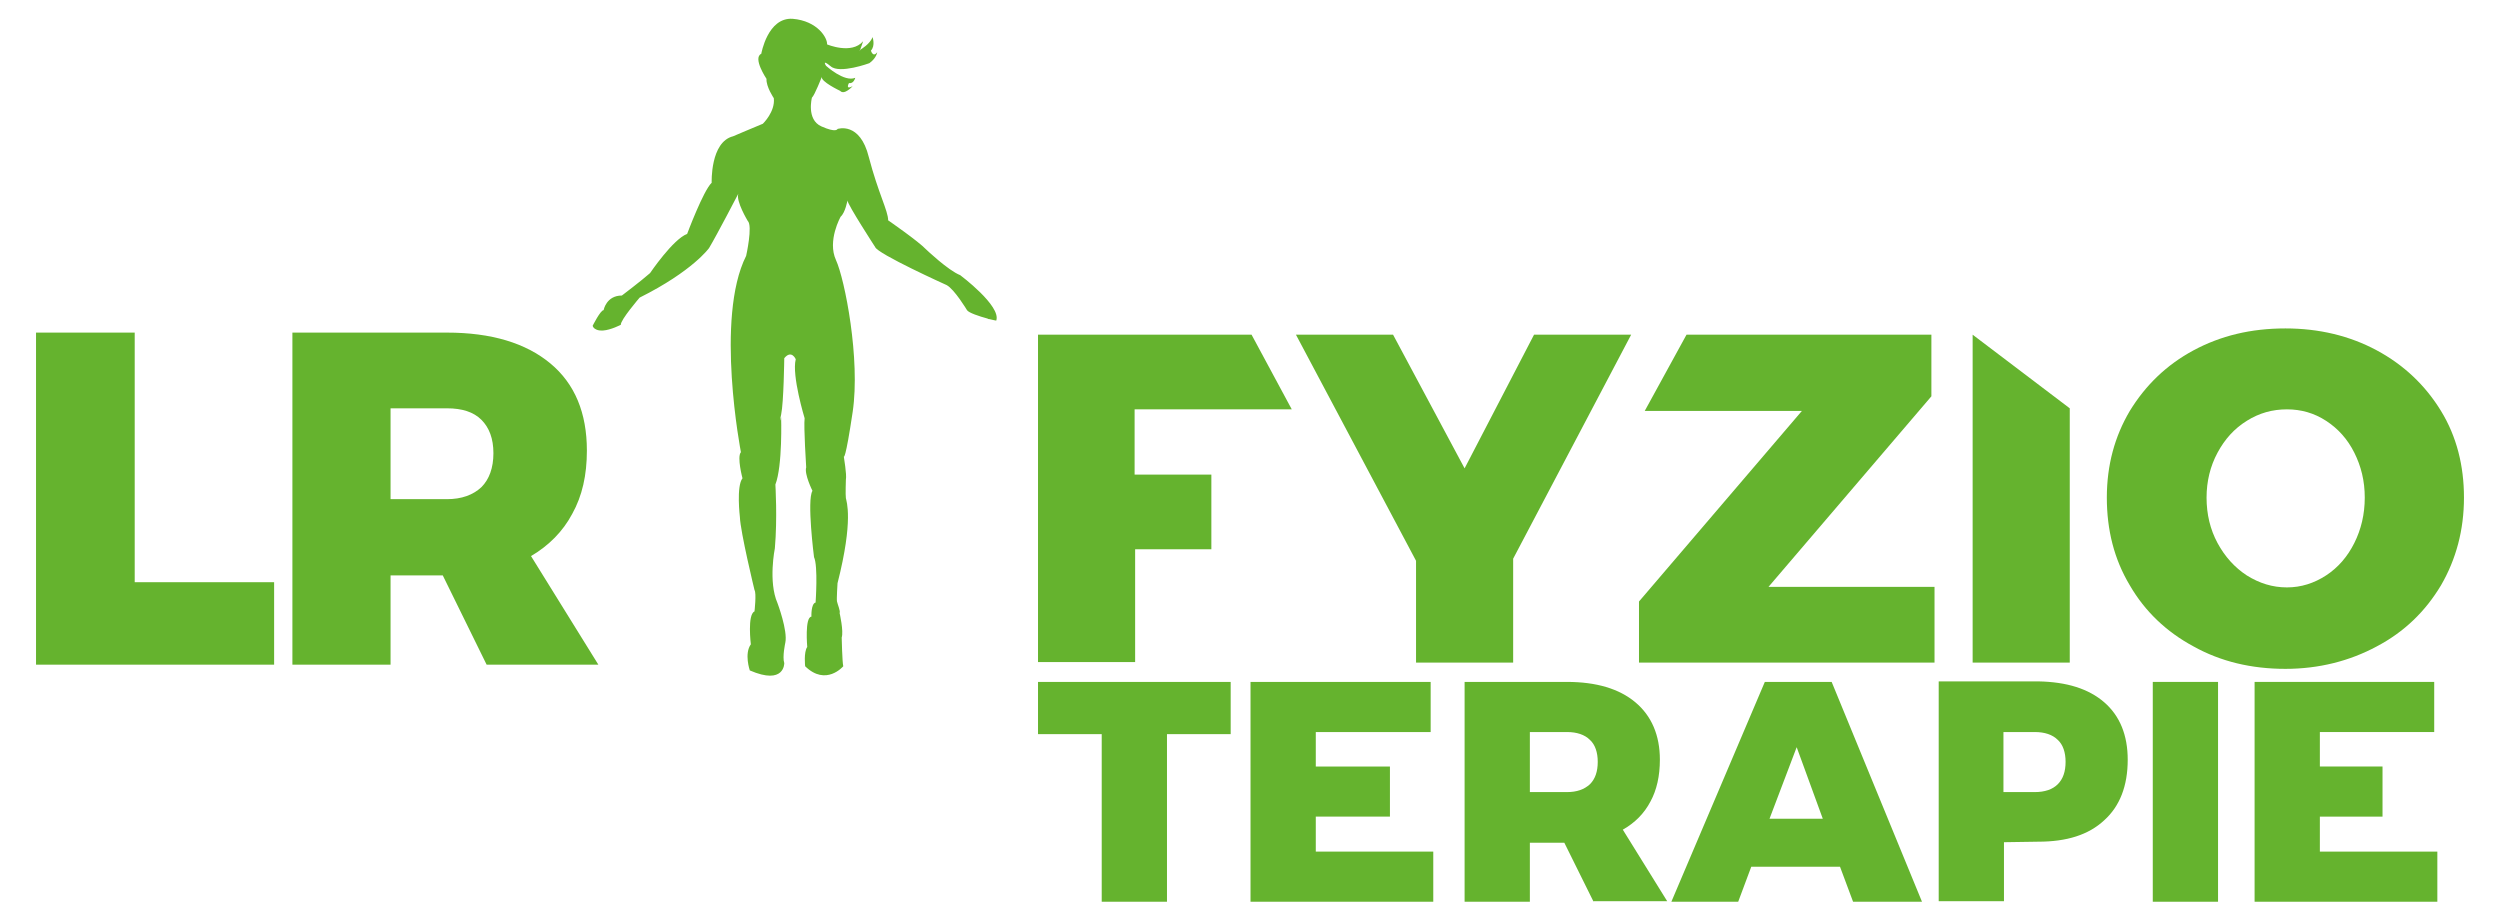
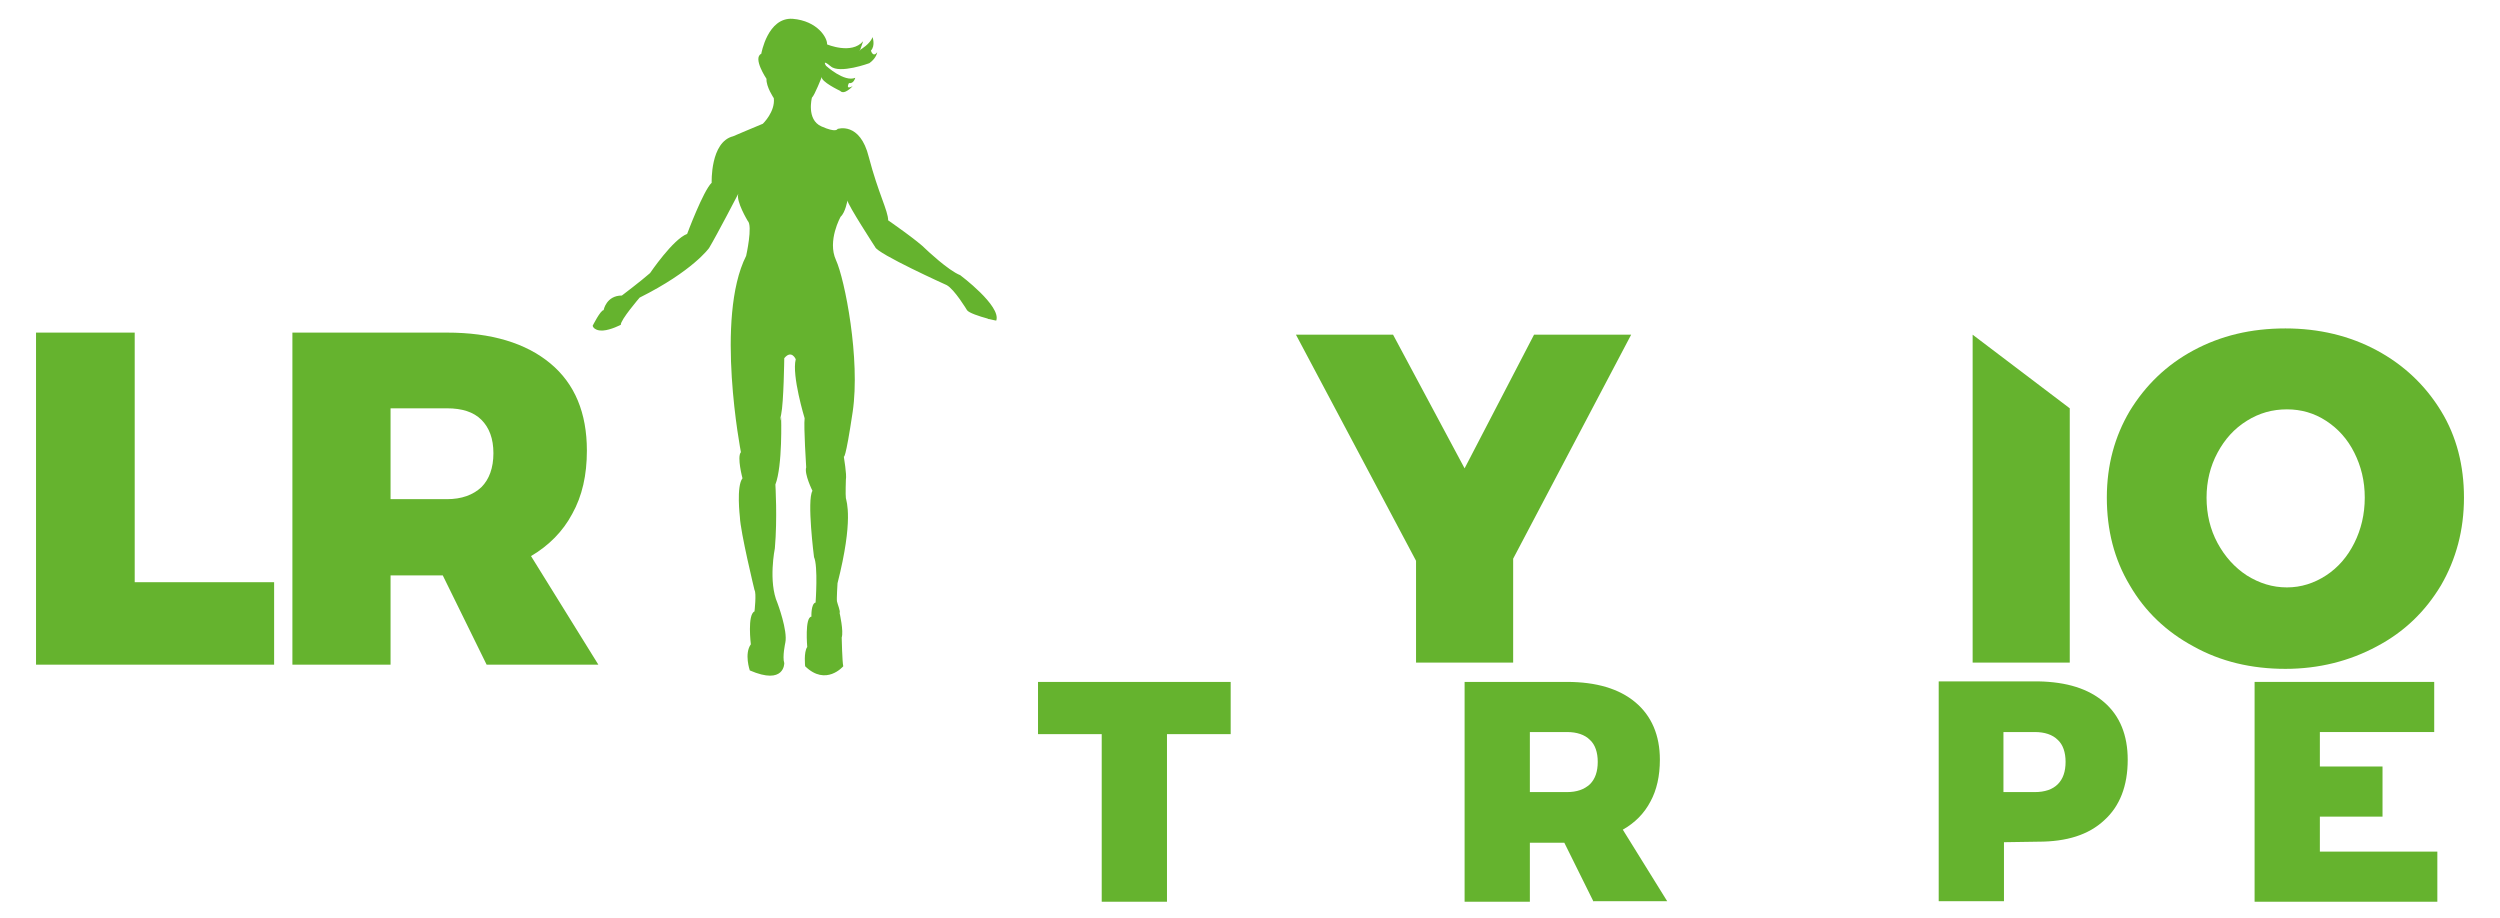
<svg xmlns="http://www.w3.org/2000/svg" version="1.1" id="Layer_1" x="0px" y="0px" viewBox="0 0 478.8 175.8" style="enable-background:new 0 0 478.8 175.8;" xml:space="preserve">
  <style type="text/css">
	.st0{fill:#65B32E;}
</style>
  <g>
    <g>
-       <path class="st0" d="M198.7,64.1h41l7.7,14.3h-30.1v12.5H232l0,14.3h-14.6v21.6h-18.6V64.1z" />
      <path class="st0" d="M312.4,64.1L289.8,107v19.9h-18.6v-19.5l-23-43.3h18.6l13.7,25.6l13.3-25.6H312.4z" />
-       <path class="st0" d="M323,64.1h46.9v11.8l-31.2,36.5h31.8v14.5h-56.6v-11.7l31.2-36.5H315L323,64.1z" />
      <path class="st0" d="M377.8,64.1l18.6,14.1v48.7h-18.6V64.1z" />
      <path class="st0" d="M455.2,67.1c5.2,2.8,9.3,6.7,12.3,11.6c3,4.9,4.4,10.5,4.4,16.6c0,6.2-1.5,11.8-4.4,16.8    c-3,5-7,8.9-12.3,11.7c-5.2,2.8-11.1,4.3-17.5,4.3c-6.5,0-12.4-1.4-17.6-4.3c-5.2-2.8-9.3-6.7-12.2-11.7c-3-5-4.4-10.6-4.4-16.8    c0-6.2,1.5-11.7,4.4-16.6c3-4.9,7-8.8,12.2-11.6c5.2-2.8,11-4.2,17.6-4.2C444.1,62.9,450,64.3,455.2,67.1z M430.3,80.6    c-2.4,1.5-4.2,3.5-5.6,6.1c-1.4,2.6-2.1,5.5-2.1,8.6c0,3.2,0.7,6.1,2.1,8.7c1.4,2.6,3.3,4.7,5.6,6.2c2.4,1.5,4.9,2.3,7.7,2.3    c2.7,0,5.2-0.8,7.5-2.3c2.3-1.5,4.1-3.6,5.4-6.2c1.3-2.6,2-5.5,2-8.7c0-3.2-0.7-6-2-8.6c-1.3-2.6-3.1-4.6-5.4-6.1    c-2.3-1.5-4.8-2.2-7.5-2.2C435.2,78.4,432.7,79.1,430.3,80.6z" />
    </g>
    <g>
      <path class="st0" d="M6.9,63.7h18.9v47.8h26.7v15.8H6.9V63.7z" />
      <path class="st0" d="M93.2,127.3l-8.4-17.1h-10v17.1H56V63.7h29.6c8.5,0,15.1,2,19.8,5.9c4.7,3.9,7,9.5,7,16.7    c0,4.7-0.9,8.7-2.8,12.1c-1.8,3.4-4.5,6.1-7.9,8.1l12.9,20.8H93.2z M74.8,95.6h10.8c2.8,0,5-0.8,6.6-2.3c1.5-1.5,2.3-3.7,2.3-6.5    c0-2.8-0.8-4.9-2.3-6.4c-1.5-1.5-3.7-2.2-6.6-2.2H74.8V95.6z" />
    </g>
    <g>
      <path class="st0" d="M198.7,130.6h37v10h-12.2v32.1h-12.5v-32.1h-12.2V130.6z" />
-       <path class="st0" d="M239.6,130.6H274v9.6H252v6.6h14.2v9.6H252v6.7h22.5v9.6h-35V130.6z" />
      <path class="st0" d="M305.2,172.7l-5.6-11.3H293v11.3h-12.5v-42.1h19.6c5.6,0,10,1.3,13.1,3.9c3.1,2.6,4.7,6.3,4.7,11    c0,3.1-0.6,5.8-1.8,8c-1.2,2.3-3,4.1-5.3,5.4l8.5,13.7H305.2z M293,151.7h7.1c1.9,0,3.3-0.5,4.4-1.5c1-1,1.5-2.4,1.5-4.3    c0-1.8-0.5-3.3-1.5-4.2c-1-1-2.5-1.5-4.4-1.5H293V151.7z" />
-       <path class="st0" d="M354.9,172.7l-2.5-6.7h-17l-2.5,6.7h-12.8l17.9-42.1h12.8l17.3,42.1H354.9z M338.9,156.8h10.2l-5-13.7    L338.9,156.8z" />
      <path class="st0" d="M403,134.5c3,2.6,4.5,6.3,4.5,11c0,5-1.5,8.9-4.5,11.6c-3,2.8-7.2,4.1-12.6,4.1l-6.6,0.1v11.3h-12.5v-42.1    h19.1C395.8,130.6,400,131.9,403,134.5z M394.1,150.2c1-1,1.5-2.4,1.5-4.3c0-1.8-0.5-3.3-1.5-4.2c-1-1-2.5-1.5-4.4-1.5h-6v11.5h6    C391.6,151.7,393.1,151.2,394.1,150.2z" />
-       <path class="st0" d="M412.3,130.6h12.5v42.1h-12.5V130.6z" />
      <path class="st0" d="M431.8,130.6h34.4v9.6h-21.9v6.6h12v9.6h-12v6.7h22.5v9.6h-35V130.6z" />
    </g>
    <g>
      <path class="st0" d="M183.9,52.7c-2.3-0.9-6.5-4.9-6.5-4.9c-1.5-1.6-7.3-5.6-7.3-5.6c0-1.8-1.9-5.2-3.7-12.1c-1.7-6.9-6-5.4-6-5.4    s-0.2,0.8-3.1-0.5c-2.9-1.3-1.8-5.5-1.8-5.5c0.5-0.4,1.9-4,1.9-4c-0.3,0.9,3.5,2.7,3.5,2.7c0.8,0.9,2.4-0.9,2.4-0.9    c-1.5,0.8-0.7-0.6-0.7-0.6c0.9,0.2,1.2-1,1.2-1c-2.1,0.9-5.6-2.3-5.6-2.3s-0.9-1.4,0.9,0.1c1.7,1.5,7.4-0.6,7.4-0.6    c1.4-1,1.5-2.1,1.5-2.1c-0.8,1.1-1.2-0.3-1.2-0.3c0.9-1,0.3-2.6,0.3-2.6c-0.4,1.3-2.3,2.4-2.3,2.4s-0.1,0.2-0.2,0.3    c0.2-0.3,0.7-1.9,0.7-1.9c-2.2,2.6-6.9,0.6-6.9,0.6c0.1-1.2-1.8-4.5-6.6-4.9c-4.8-0.3-6,6.7-6,6.7c-1.7,0.8,1,4.8,1,4.8    c-0.1,1.5,1.4,3.7,1.4,3.7c0.3,2.6-2.1,4.9-2.1,4.9c-1,0.4-5.7,2.4-5.7,2.4c-4.4,1.1-4.1,8.9-4.1,8.9c-1.6,1.5-4.7,9.8-4.7,9.8    c-2.7,1-7.1,7.5-7.1,7.5c-1.7,1.5-5.4,4.3-5.4,4.3c-3,0-3.5,2.8-3.5,2.8c-0.6,0-2.1,3-2.1,3c0.1,0.3,0.3,0.5,0.5,0.6    c0.3,0.2,0.7,0.3,1.1,0.3c0,0,0,0,0,0l0.4,0c1.5-0.1,3.4-1.1,3.4-1.1c-0.1-0.9,3.6-5.2,3.6-5.2c10.2-5.1,13.3-9.5,13.3-9.5    c1.5-2.5,5.6-10.4,5.6-10.4c-0.5,1.4,1.8,5.2,1.8,5.2c1,0.9-0.3,6.7-0.3,6.7c-6,11.9-1,37.6-1,37.6c-0.8,0.9,0.3,5,0.3,5    c-1.2,1.5-0.5,7.4-0.5,7.4c0.1,2.9,2.8,14,2.8,14c0.4,0.6,0,4.1,0,4.1c-1.4,0.6-0.7,6.3-0.7,6.3c-1.3,1.8-0.2,5-0.2,5    c6.7,2.9,6.6-1.4,6.6-1.4c-0.4-1.2,0.2-3.9,0.2-3.9c0.5-2.3-1.5-7.6-1.5-7.6c-1.8-4.1-0.5-10.5-0.5-10.5    c0.5-5.7,0.1-12.2,0.1-12.2c1.4-3.6,1.1-12.9,1.1-12.9s-0.5,1.7,0-0.5c0.5-2.3,0.6-10.8,0.6-10.8c1.4-1.7,2.2,0.2,2.2,0.2    c-0.8,3.1,1.7,11.3,1.7,11.3c-0.2,1.6,0.3,9.4,0.3,9.4c-0.4,1.3,1.2,4.5,1.2,4.5c-1.1,1.8,0.3,12.7,0.3,12.7    c0.8,1.7,0.3,8.7,0.3,8.7c-0.9,0.2-0.8,2.7-0.8,2.7c-1.3,0.1-0.8,5.8-0.8,5.8c-0.7,1-0.4,3.7-0.4,3.7c4,3.9,7.3,0,7.3,0    c-0.2-0.8-0.3-5.5-0.3-5.5c0.4-1.2-0.4-4.7-0.4-4.7c0.2-0.3-0.4-1.7-0.5-2.2c-0.1-0.4,0.1-3.5,0.1-3.5c3.1-12.2,1.7-15.7,1.6-16.3    c-0.1-0.6,0-3.5,0-3.5c0.2-1.1-0.4-4.3-0.4-4.5c0,0.1,0.3,0.9,1.7-8.5c1.5-10.1-1.5-25.4-3.2-29.1c-1.7-3.7,0.9-8.3,0.9-8.3    c0.9-0.8,1.3-3.1,1.3-3.1c0.1,0.9,5.3,8.9,5.3,8.9c0.4,1.3,13.7,7.3,13.7,7.3c1.5,0.8,3.9,4.8,3.9,4.8c0.3,0.5,2.4,1.2,3.9,1.6    c0,0,0,0,0,0l0.2,0.1c0,0,0.1,0,0.1,0c0.8,0.2,1.4,0.3,1.4,0.3C191.8,58.6,183.9,52.7,183.9,52.7z" />
    </g>
  </g>
</svg>